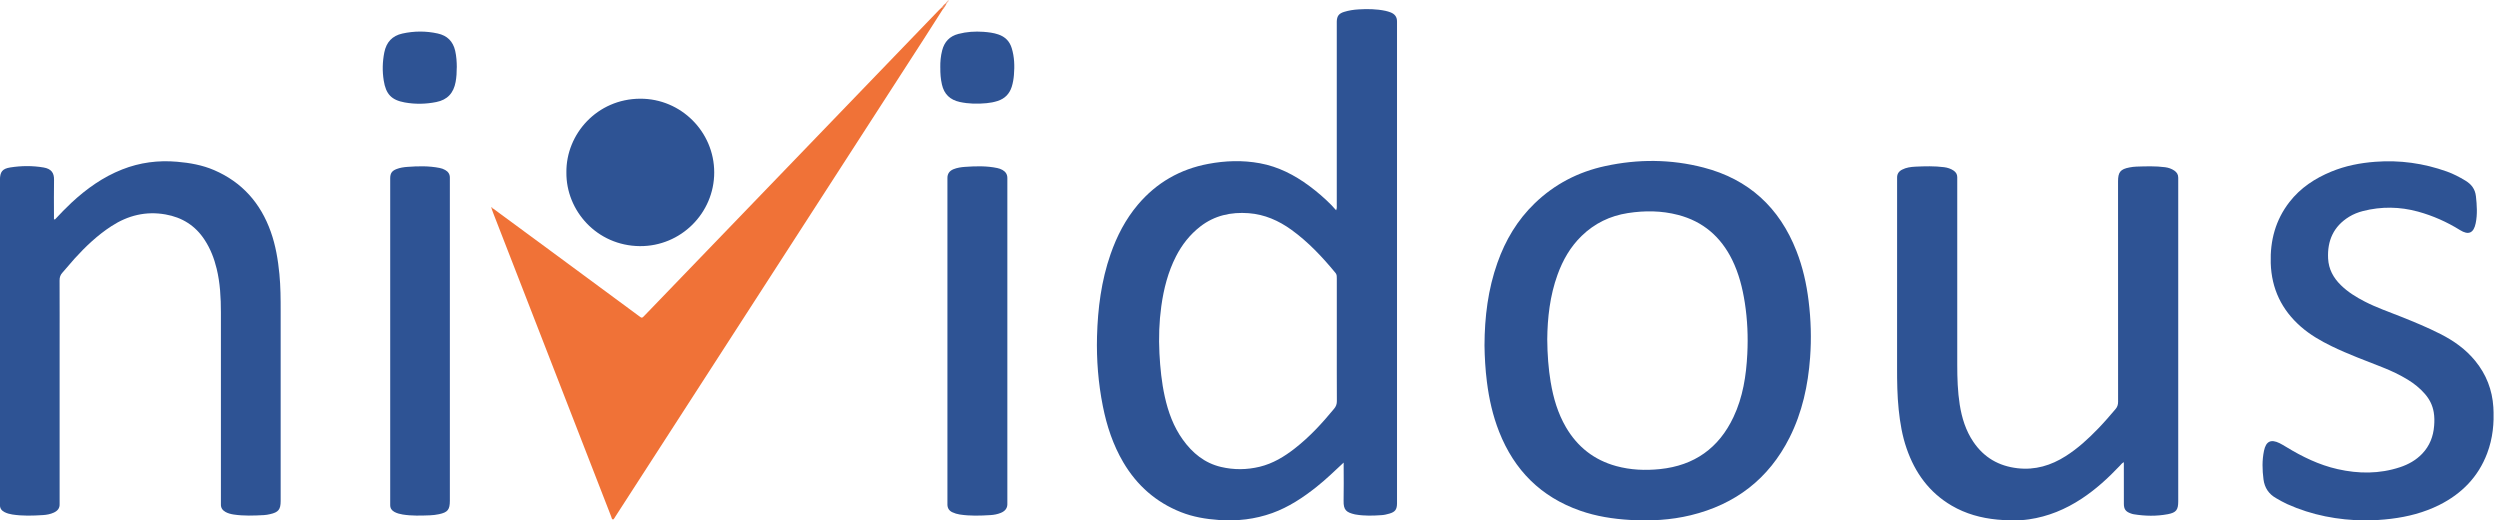
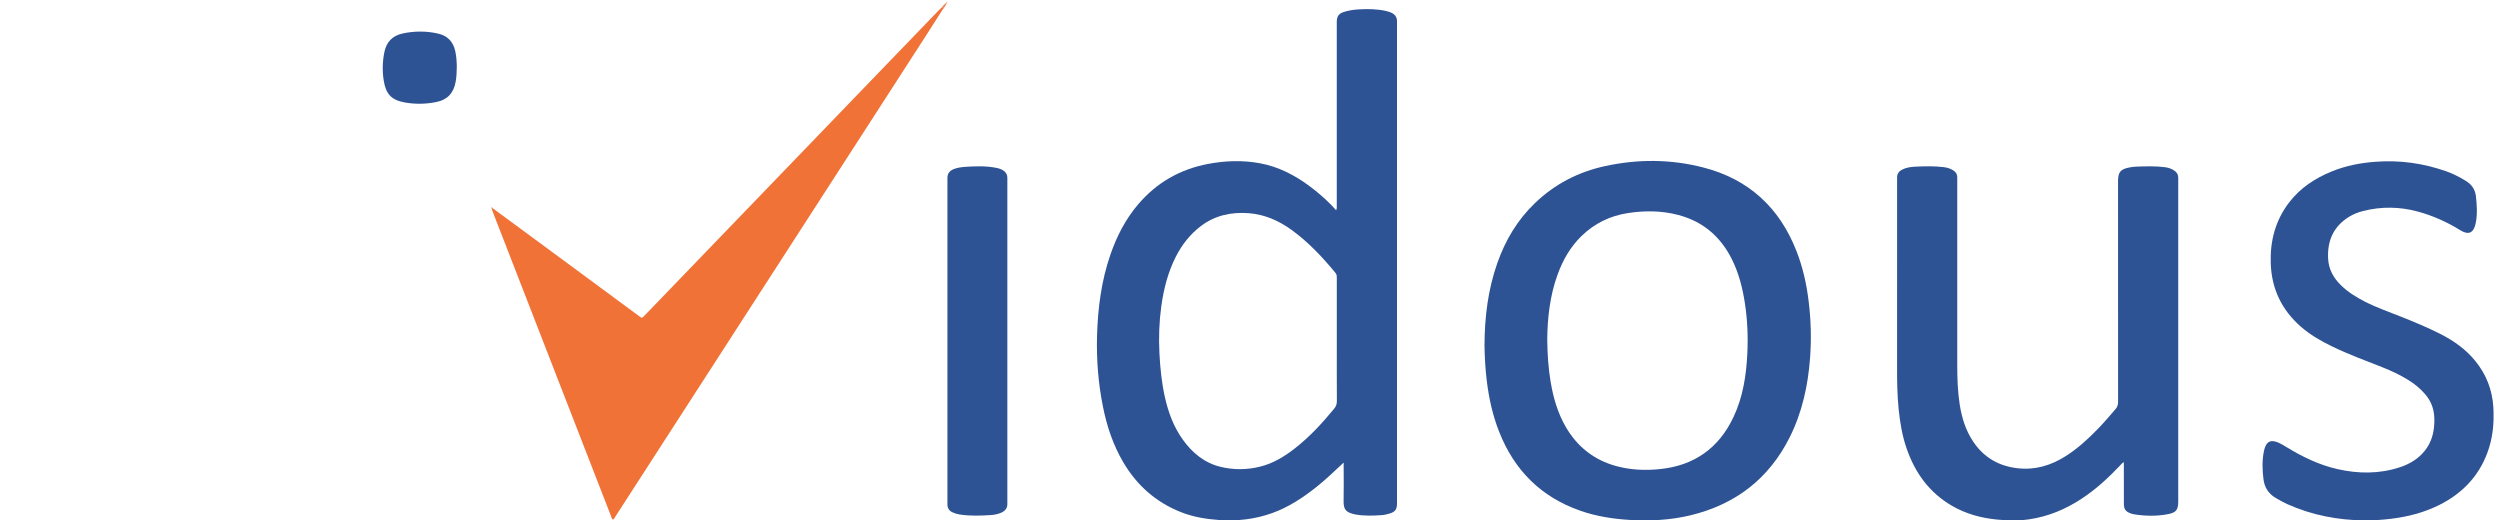
<svg xmlns="http://www.w3.org/2000/svg" width="269" height="56" viewBox="0 0 269 56" fill="none">
  <g clip-path="url(#clip0_720_3942)">
    <path fill-rule="evenodd" clip-rule="evenodd" d="M228.533 49.724C228.309 49.839 228.217 49.984 228.102 50.106C226.849 51.428 225.512 52.656 223.981 53.662C222.249 54.803 220.372 55.585 218.309 55.883C217.173 56.046 216.035 56.018 214.899 55.908C213.162 55.74 211.511 55.292 209.996 54.403C207.579 52.984 206.053 50.868 205.154 48.263C204.68 46.902 204.446 45.491 204.298 44.062C204.143 42.56 204.123 41.047 204.125 39.539C204.13 32.851 204.128 26.163 204.128 19.474V19.102C204.125 18.71 204.311 18.44 204.66 18.257C205.111 18.02 205.602 17.959 206.091 17.933C207.12 17.885 208.154 17.857 209.183 17.989C209.555 18.038 209.904 18.147 210.215 18.361C210.459 18.529 210.6 18.756 210.6 19.056C210.6 19.197 210.6 19.337 210.6 19.474V39.261C210.6 40.696 210.645 42.124 210.867 43.545C211.094 44.974 211.516 46.337 212.334 47.544C213.475 49.228 215.064 50.15 217.089 50.382C218.987 50.598 220.688 50.084 222.267 49.08C223.566 48.257 224.687 47.228 225.749 46.128C226.403 45.453 227.015 44.74 227.626 44.024C227.83 43.788 227.906 43.543 227.906 43.232C227.899 35.327 227.901 27.421 227.901 19.515C227.901 18.519 228.158 18.201 229.139 18.015C229.381 17.969 229.628 17.936 229.872 17.928C230.901 17.895 231.933 17.857 232.964 17.992C233.318 18.038 233.65 18.15 233.95 18.351C234.225 18.537 234.383 18.781 234.378 19.123C234.375 19.247 234.378 19.37 234.378 19.492V53.937C234.378 54.857 234.167 55.154 233.257 55.328C232.035 55.557 230.805 55.534 229.58 55.333C229.475 55.315 229.368 55.282 229.269 55.244C228.724 55.053 228.53 54.79 228.528 54.212C228.523 52.888 228.525 51.561 228.525 50.236V49.724H228.533Z" fill="#2E5394" />
-     <path fill-rule="evenodd" clip-rule="evenodd" d="M5.914 23.615C6.492 22.997 7.078 22.385 7.697 21.807C9.314 20.307 11.084 19.044 13.152 18.231C15.05 17.482 17.011 17.228 19.043 17.403C20.416 17.52 21.761 17.757 23.032 18.302C26.05 19.601 28.042 21.861 29.134 24.932C29.659 26.407 29.914 27.94 30.064 29.491C30.194 30.828 30.201 32.168 30.199 33.51C30.199 40.306 30.199 47.103 30.199 53.901C30.199 54.826 29.962 55.124 29.048 55.325C28.836 55.371 28.622 55.414 28.408 55.424C27.316 55.483 26.221 55.526 25.133 55.361C24.825 55.312 24.529 55.236 24.257 55.083C23.933 54.9 23.755 54.637 23.77 54.255C23.77 54.133 23.77 54.008 23.77 53.883C23.77 47.134 23.77 40.382 23.77 33.633C23.77 32.043 23.689 30.459 23.312 28.908C23.047 27.808 22.64 26.764 22.018 25.811C21.02 24.275 19.599 23.389 17.808 23.073C15.699 22.701 13.774 23.175 11.993 24.331C10.493 25.304 9.212 26.521 8.017 27.836C7.572 28.327 7.162 28.849 6.716 29.338C6.492 29.583 6.408 29.838 6.41 30.171C6.423 32.7 6.415 35.227 6.415 37.756V53.845C6.415 53.97 6.41 54.092 6.415 54.217C6.441 54.681 6.196 54.966 5.797 55.152C5.427 55.325 5.03 55.396 4.633 55.422C3.527 55.493 2.417 55.531 1.314 55.358C1.026 55.312 0.743 55.236 0.478 55.098C0.163 54.935 -0.016 54.691 -0.005 54.324C-0.005 54.202 -0.005 54.077 -0.005 53.955V19.367C-0.005 18.496 0.247 18.152 1.105 18.017C2.297 17.829 3.504 17.819 4.694 18.022C5.521 18.165 5.83 18.603 5.814 19.352C5.789 20.615 5.807 21.881 5.807 23.142V23.587C5.837 23.598 5.873 23.605 5.906 23.615H5.914Z" fill="#2E5394" />
    <path fill-rule="evenodd" clip-rule="evenodd" d="M53.024 22.413C55.145 23.974 57.269 25.533 59.389 27.097C62.488 29.384 65.588 31.671 68.688 33.956C68.749 34.002 68.817 34.042 68.873 34.091C69.019 34.233 69.143 34.19 69.26 34.048C69.322 33.979 69.388 33.915 69.454 33.849C74.546 28.569 79.634 23.289 84.723 18.007C87.912 14.701 91.098 11.395 94.284 8.086C96.518 5.769 98.752 3.451 100.988 1.131C101.105 1.008 101.23 0.894 101.355 0.779C101.523 0.769 101.531 0.85 101.464 0.973C100.784 2.037 100.109 3.105 99.424 4.164C91.251 16.823 83.073 29.478 74.9 42.134C72.001 46.627 69.097 51.117 66.197 55.608C66.13 55.709 66.085 55.827 65.965 55.906C65.807 55.857 65.812 55.699 65.764 55.582C63.904 50.804 62.047 46.026 60.191 41.245C57.82 35.148 55.448 29.05 53.08 22.951C53.014 22.777 52.952 22.602 52.889 22.428C52.927 22.388 52.97 22.38 53.021 22.41L53.024 22.413Z" fill="#F07237" />
    <path fill-rule="evenodd" clip-rule="evenodd" d="M254.434 56C251.607 55.964 248.778 55.45 246.093 54.237C245.686 54.054 245.304 53.828 244.914 53.606C244.114 53.158 243.668 52.478 243.551 51.578C243.421 50.555 243.391 49.523 243.607 48.499C243.821 47.483 244.343 47.226 245.281 47.684C245.515 47.799 245.739 47.939 245.963 48.071C247.705 49.136 249.532 50.032 251.536 50.481C253.78 50.988 256.029 51.003 258.24 50.272C259.144 49.974 259.959 49.518 260.626 48.823C261.428 47.985 261.823 46.966 261.912 45.828C261.953 45.336 261.953 44.844 261.869 44.353C261.742 43.601 261.416 42.955 260.919 42.384C260.387 41.77 259.763 41.273 259.078 40.853C258.222 40.331 257.318 39.903 256.385 39.534C254.539 38.803 252.672 38.123 250.884 37.252C249.702 36.676 248.571 36.024 247.575 35.153C245.505 33.34 244.417 31.073 244.331 28.309C244.257 25.882 244.843 23.672 246.345 21.738C247.53 20.213 249.088 19.189 250.853 18.463C252.366 17.839 253.94 17.533 255.565 17.409C258.219 17.205 260.787 17.564 263.288 18.458C263.986 18.707 264.64 19.051 265.274 19.433C265.919 19.823 266.324 20.337 266.41 21.122C266.517 22.092 266.581 23.058 266.385 24.018C266.168 25.082 265.616 25.33 264.696 24.756C263.285 23.878 261.785 23.213 260.188 22.772C258.219 22.233 256.235 22.202 254.251 22.709C253.729 22.844 253.227 23.04 252.764 23.325C251.088 24.357 250.408 25.898 250.504 27.82C250.563 28.956 251.062 29.881 251.865 30.671C252.621 31.417 253.507 31.964 254.445 32.446C255.705 33.098 257.05 33.554 258.364 34.081C259.793 34.651 261.217 35.24 262.59 35.938C264.021 36.663 265.31 37.575 266.331 38.826C267.521 40.278 268.17 41.951 268.285 43.818C268.389 45.512 268.224 47.175 267.62 48.774C266.657 51.321 264.882 53.124 262.473 54.332C260.83 55.154 259.078 55.605 257.259 55.824C256.355 55.934 255.448 55.992 254.44 56H254.434Z" fill="#2E5394" />
    <path fill-rule="evenodd" clip-rule="evenodd" d="M101.943 36.697V19.497C101.943 19.387 101.945 19.28 101.943 19.174C101.932 18.7 102.162 18.387 102.592 18.208C102.997 18.045 103.425 17.982 103.855 17.954C105.009 17.872 106.163 17.841 107.304 18.081C107.505 18.122 107.691 18.188 107.867 18.287C108.198 18.476 108.391 18.753 108.391 19.148V53.914C108.391 53.993 108.389 54.072 108.391 54.148C108.422 54.668 108.162 54.984 107.701 55.18C107.34 55.33 106.96 55.401 106.578 55.424C105.47 55.493 104.362 55.531 103.259 55.358C102.984 55.315 102.719 55.236 102.467 55.116C102.128 54.956 101.955 54.686 101.943 54.314C101.94 54.192 101.943 54.067 101.943 53.945V36.699V36.697Z" fill="#2E5394" />
-     <path fill-rule="evenodd" clip-rule="evenodd" d="M41.986 36.684V19.533C41.986 19.408 41.986 19.286 41.986 19.163C41.994 18.639 42.172 18.381 42.672 18.188C43.048 18.043 43.446 17.984 43.846 17.956C44.999 17.87 46.151 17.844 47.297 18.071C47.511 18.111 47.715 18.185 47.9 18.29C48.219 18.468 48.407 18.733 48.405 19.113C48.405 19.253 48.405 19.39 48.405 19.528V53.876C48.405 54.841 48.175 55.129 47.236 55.328C46.917 55.394 46.596 55.435 46.275 55.447C45.292 55.483 44.304 55.519 43.324 55.361C43.018 55.31 42.72 55.233 42.447 55.086C42.152 54.928 41.984 54.691 41.986 54.345C41.989 54.205 41.986 54.067 41.986 53.927V36.687V36.684Z" fill="#2E5394" />
-     <path fill-rule="evenodd" clip-rule="evenodd" d="M60.944 18.549C60.898 14.418 64.252 10.636 68.89 10.621C73.284 10.608 76.85 14.189 76.85 18.552C76.85 22.935 73.253 26.521 68.842 26.483C64.217 26.44 60.898 22.658 60.944 18.549Z" fill="#2E5394" />
-     <path fill-rule="evenodd" clip-rule="evenodd" d="M101.175 7.264C101.165 6.67 101.216 6.046 101.376 5.427C101.616 4.495 102.181 3.894 103.121 3.65C104.007 3.418 104.911 3.359 105.823 3.425C106.361 3.466 106.893 3.527 107.41 3.703C108.151 3.95 108.638 4.439 108.864 5.188C109.152 6.13 109.18 7.096 109.099 8.069C109.063 8.496 108.994 8.922 108.864 9.334C108.617 10.111 108.11 10.621 107.334 10.868C106.952 10.99 106.557 11.066 106.159 11.102C105.189 11.194 104.226 11.181 103.266 10.972C102.232 10.743 101.585 10.139 101.351 9.09C101.216 8.499 101.17 7.906 101.178 7.264H101.175Z" fill="#2E5394" />
    <path fill-rule="evenodd" clip-rule="evenodd" d="M49.147 7.254C49.147 7.776 49.121 8.298 49.025 8.815C48.808 10.002 48.151 10.743 46.941 10.98C45.81 11.207 44.677 11.227 43.549 11.023C42.12 10.764 41.521 10.129 41.289 8.667C41.129 7.659 41.152 6.645 41.351 5.639C41.572 4.544 42.199 3.851 43.299 3.609C44.565 3.332 45.836 3.324 47.099 3.604C48.113 3.826 48.742 4.44 48.979 5.468C49.111 6.059 49.15 6.655 49.152 7.256L49.147 7.254Z" fill="#2E5394" />
    <path fill-rule="evenodd" clip-rule="evenodd" d="M101.463 0.975C101.458 0.891 101.44 0.817 101.354 0.782C101.476 0.593 101.629 0.438 101.809 0.311C101.827 0.323 101.84 0.339 101.858 0.354C101.769 0.588 101.634 0.792 101.46 0.978L101.463 0.975Z" fill="#F08559" />
-     <path fill-rule="evenodd" clip-rule="evenodd" d="M101.836 0.237C101.877 0.138 101.945 0.069 102.068 0C102.101 0.127 102.042 0.188 101.956 0.239C101.915 0.273 101.874 0.267 101.836 0.239V0.237Z" fill="#F7C4B0" />
    <path fill-rule="evenodd" clip-rule="evenodd" d="M53.023 22.413C52.98 22.421 52.934 22.426 52.891 22.431C52.83 22.401 52.807 22.334 52.868 22.306C52.937 22.281 52.99 22.345 53.023 22.411V22.413Z" fill="#F3A684" />
    <path fill-rule="evenodd" clip-rule="evenodd" d="M101.835 0.237C101.876 0.237 101.914 0.237 101.955 0.237C101.925 0.275 101.891 0.311 101.858 0.349C101.843 0.334 101.828 0.321 101.812 0.306C101.812 0.28 101.823 0.257 101.835 0.234V0.237Z" fill="#F28A5F" />
    <path fill-rule="evenodd" clip-rule="evenodd" d="M144.578 49.773C143.598 50.687 142.668 51.589 141.654 52.393C140.2 53.547 138.662 54.566 136.902 55.203C135.032 55.875 133.107 56.094 131.13 55.949C129.737 55.85 128.374 55.623 127.075 55.108C124.383 54.044 122.331 52.23 120.866 49.745C119.761 47.865 119.088 45.83 118.665 43.698C118.174 41.227 117.975 38.726 118.039 36.21C118.12 33.194 118.497 30.225 119.493 27.359C120.171 25.406 121.105 23.595 122.445 22.011C124.444 19.652 126.976 18.203 130.004 17.635C131.851 17.286 133.708 17.225 135.565 17.566C137.546 17.93 139.286 18.827 140.888 20.014C141.731 20.64 142.523 21.323 143.261 22.069C143.422 22.232 143.572 22.408 143.768 22.627C143.868 22.388 143.837 22.22 143.837 22.062C143.837 15.605 143.837 9.146 143.837 2.692C143.837 2.567 143.834 2.445 143.837 2.323C143.852 1.732 144.059 1.452 144.627 1.278C145.131 1.123 145.648 1.042 146.173 1.011C147.14 0.952 148.113 0.963 149.071 1.166C149.252 1.207 149.43 1.258 149.601 1.322C150.069 1.495 150.332 1.816 150.319 2.333C150.319 2.458 150.319 2.58 150.319 2.702V53.832C150.319 53.955 150.319 54.077 150.319 54.202C150.304 54.828 150.113 55.086 149.501 55.264C149.237 55.338 148.962 55.409 148.689 55.427C147.752 55.493 146.812 55.526 145.88 55.363C145.849 55.358 145.816 55.355 145.788 55.348C144.871 55.134 144.548 54.892 144.571 53.876C144.601 52.661 144.578 51.443 144.578 50.226V49.778V49.773ZM143.837 29.927C143.837 29.73 143.847 29.542 143.699 29.366C142.283 27.65 140.77 26.035 138.957 24.726C137.579 23.733 136.071 23.07 134.365 22.94C132.465 22.798 130.692 23.177 129.149 24.374C128.033 25.243 127.185 26.325 126.543 27.573C125.677 29.264 125.216 31.078 124.956 32.95C124.725 34.633 124.669 36.322 124.755 38.021C124.837 39.592 124.992 41.154 125.333 42.69C125.7 44.342 126.273 45.914 127.267 47.3C128.303 48.746 129.615 49.829 131.385 50.244C132.77 50.57 134.164 50.557 135.549 50.221C136.973 49.874 138.19 49.136 139.326 48.247C140.916 47.007 142.271 45.534 143.547 43.983C143.756 43.731 143.85 43.484 143.847 43.153C143.834 40.98 143.84 38.808 143.84 36.635V29.932L143.837 29.927Z" fill="#2E5394" />
    <path fill-rule="evenodd" clip-rule="evenodd" d="M159.732 37.17C159.743 34.078 160.114 31.126 161.123 28.276C161.981 25.844 163.27 23.674 165.137 21.876C167.274 19.813 169.821 18.496 172.717 17.869C176.249 17.103 179.792 17.118 183.292 18.025C188.159 19.283 191.47 22.334 193.296 27.003C193.976 28.732 194.379 30.528 194.605 32.369C194.858 34.394 194.916 36.424 194.768 38.459C194.549 41.462 193.92 44.368 192.558 47.08C190.319 51.527 186.728 54.276 181.914 55.442C179.774 55.959 177.597 56.076 175.399 55.946C173.557 55.837 171.757 55.559 170.014 54.945C165.799 53.468 162.939 50.593 161.309 46.462C160.626 44.735 160.224 42.937 159.992 41.095C159.822 39.763 159.75 38.426 159.732 37.17ZM166.859 41.141C167.142 42.837 167.623 44.467 168.494 45.965C169.737 48.092 171.538 49.503 173.906 50.15C175.452 50.572 177.034 50.639 178.628 50.473C182.309 50.088 184.945 48.219 186.521 44.88C187.54 42.728 187.894 40.418 188.011 38.067C188.103 36.23 188.024 34.402 187.744 32.583C187.494 30.979 187.1 29.42 186.379 27.953C185.159 25.477 183.248 23.824 180.567 23.126C178.784 22.66 176.968 22.647 175.154 22.928C173.247 23.223 171.573 24.033 170.183 25.385C168.973 26.557 168.163 27.981 167.595 29.547C166.765 31.834 166.507 34.216 166.484 36.508C166.497 38.143 166.609 39.646 166.856 41.141H166.859Z" fill="#2E5394" />
  </g>
  <defs>
    <clipPath id="clip0_720_3942">
      <rect width="268.307" height="56" fill="white" />
    </clipPath>
  </defs>
</svg>